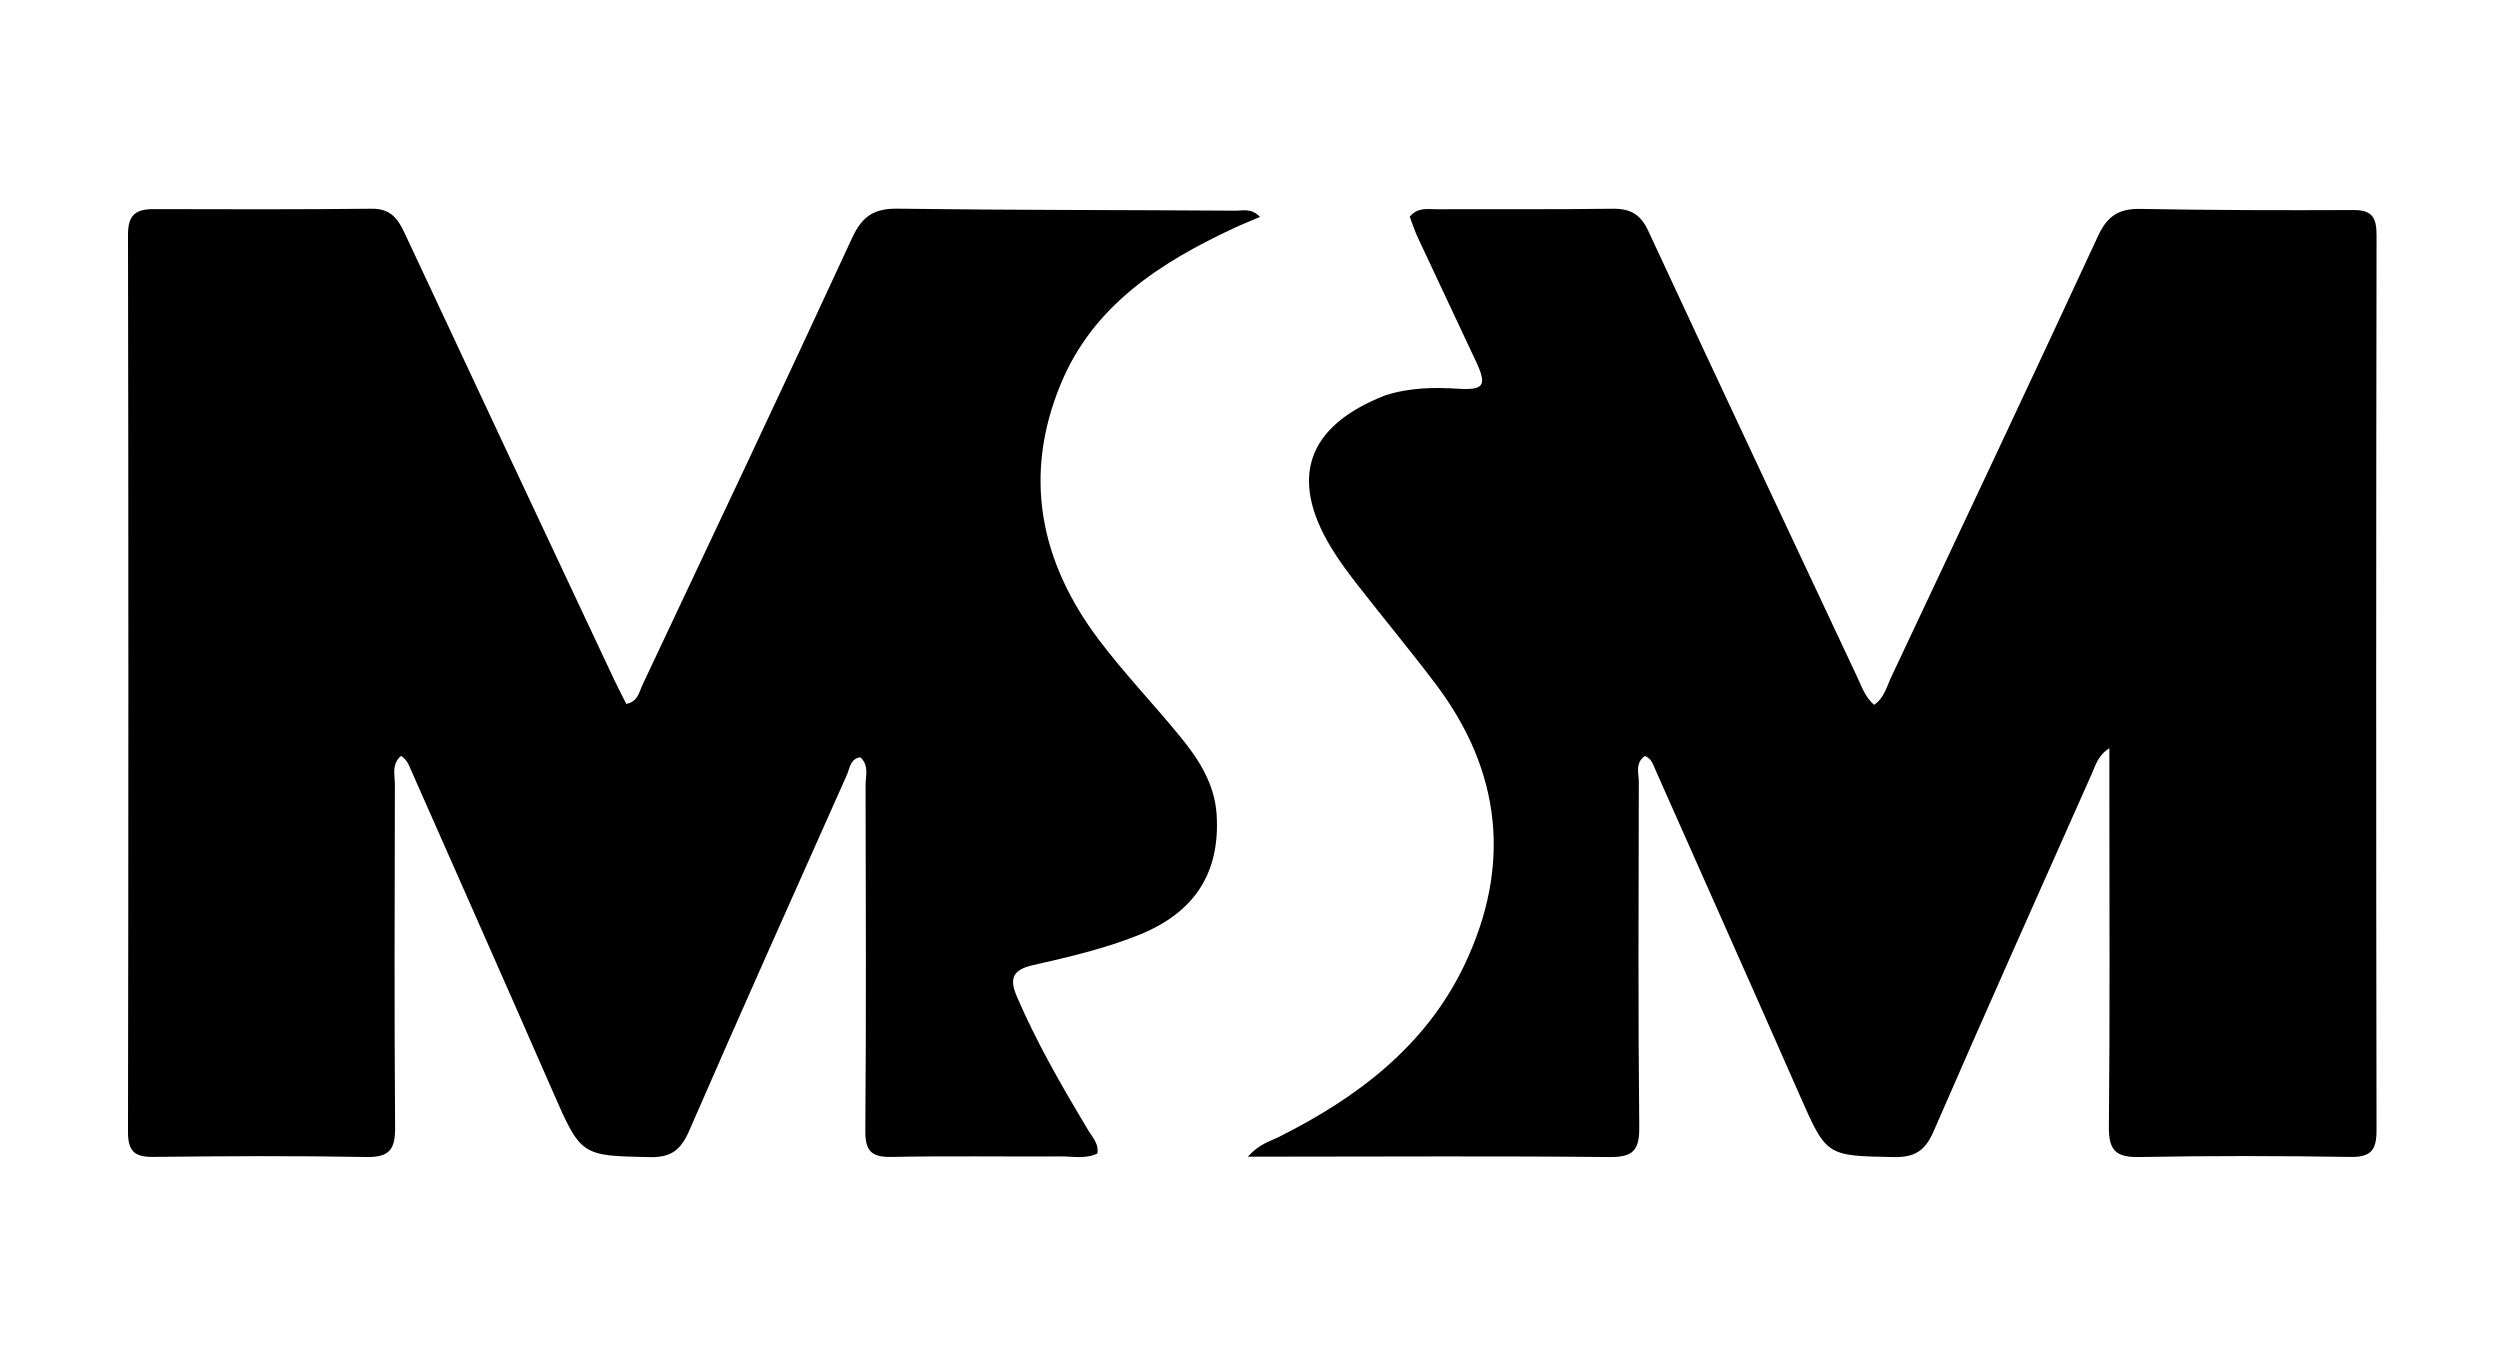
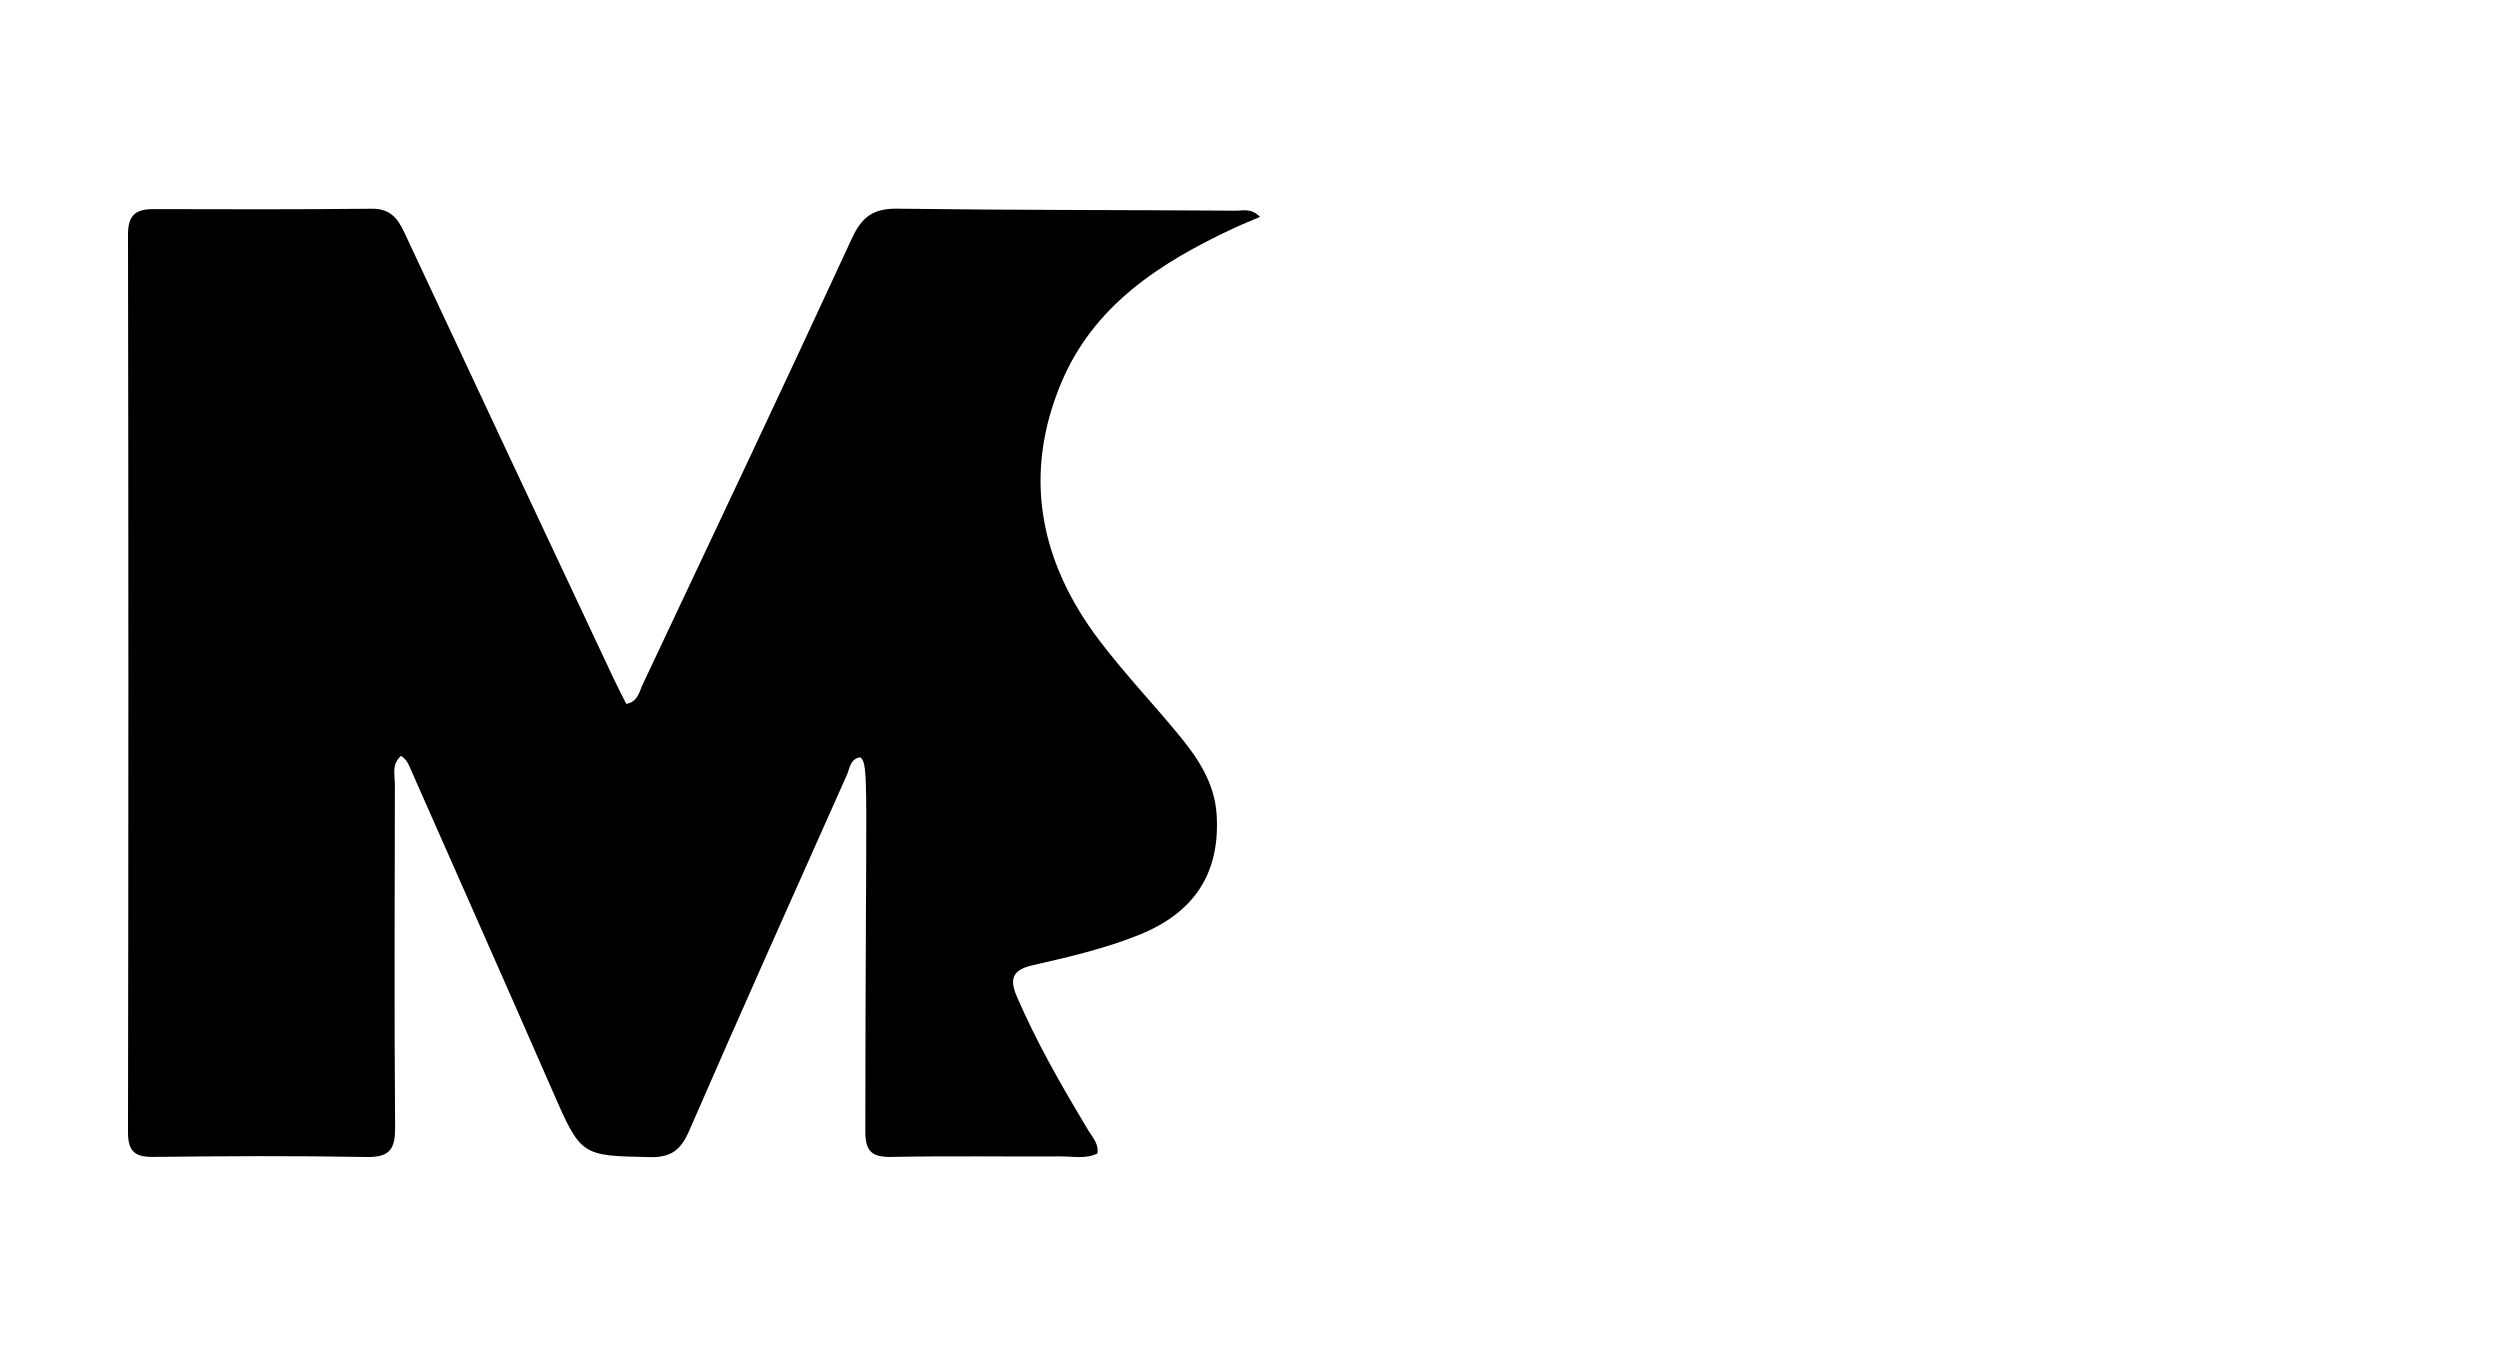
<svg xmlns="http://www.w3.org/2000/svg" width="539" height="294" viewBox="0 0 539 294" fill="none">
-   <path d="M234.18 242.932C235.25 244.967 236.965 246.345 236.6 248.692C234.065 249.92 231.374 249.311 228.782 249.325C216.618 249.393 204.451 249.187 192.292 249.434C187.963 249.522 186.529 248.259 186.564 243.803C186.758 218.977 186.683 194.148 186.618 169.321C186.613 167.301 187.428 164.983 185.464 163.256C183.265 163.645 183.228 165.637 182.602 167.04C171.204 192.588 159.763 218.118 148.601 243.769C146.815 247.873 144.769 249.571 140.131 249.475C125.19 249.168 125.288 249.321 118.962 234.838C108.963 211.948 98.811 189.126 88.73 166.273C88.205 165.084 87.814 163.812 86.46 162.962C84.374 164.804 85.141 167.097 85.136 169.097C85.082 193.757 84.999 218.419 85.184 243.079C85.218 247.738 84.02 249.54 79.049 249.45C63.725 249.17 48.39 249.249 33.063 249.431C28.984 249.479 27.589 248.189 27.596 244.021C27.702 179.536 27.708 115.051 27.597 50.566C27.59 46.277 29.334 45.069 33.182 45.083C48.844 45.138 64.508 45.16 80.17 45.004C84.036 44.966 85.701 46.966 87.171 50.114C102.18 82.253 117.284 114.348 132.372 146.451C133.212 148.238 134.136 149.986 135.027 151.765C137.561 151.265 137.804 149.173 138.511 147.674C153.653 115.594 168.832 83.53 183.705 51.325C185.844 46.693 188.361 44.923 193.468 44.991C217.785 45.318 242.107 45.254 266.426 45.423C267.958 45.434 269.757 44.813 271.663 46.764C269.516 47.686 267.605 48.442 265.749 49.313C250.06 56.682 235.772 65.853 228.772 82.614C220.453 102.535 224.218 121.124 236.963 138.003C242.475 145.303 248.852 151.944 254.64 159.044C258.56 163.853 261.881 169.124 262.299 175.544C263.122 188.203 257.536 196.738 245.628 201.539C238.189 204.538 230.396 206.343 222.625 208.105C218.209 209.107 217.627 211.126 219.228 214.841C223.395 224.503 228.584 233.614 234.18 242.932Z" fill="black" />
-   <path d="M298.64 85.244C304.037 83.529 309.174 83.489 314.358 83.809C319.978 84.155 320.647 83.104 318.21 77.897C314.044 68.998 309.836 60.119 305.682 51.214C304.99 49.729 304.487 48.155 303.939 46.732C305.663 44.632 307.792 45.123 309.702 45.115C322.367 45.058 335.033 45.182 347.695 45.005C351.52 44.952 353.707 46.213 355.37 49.792C370.313 81.965 385.426 114.059 400.507 146.167C401.419 148.108 402.084 150.216 404.051 151.964C406.226 150.508 406.795 147.995 407.797 145.87C422.707 114.229 437.644 82.601 452.344 50.862C454.323 46.589 456.816 44.953 461.46 45.04C476.783 45.329 492.114 45.352 507.442 45.289C511.439 45.272 512.391 46.927 512.385 50.683C512.285 115.006 512.275 179.329 512.379 243.651C512.386 247.926 511.234 249.507 506.741 249.436C491.581 249.196 476.411 249.167 461.252 249.456C456.246 249.552 454.623 248.08 454.674 242.973C454.912 219.146 454.78 195.315 454.78 171.486C454.78 168.33 454.78 165.174 454.78 161.313C452.321 162.865 451.819 164.962 451.011 166.779C439.577 192.496 428.075 218.184 416.851 243.993C415.027 248.185 412.728 249.554 408.218 249.465C393.707 249.178 393.812 249.318 387.913 235.896C377.66 212.571 367.254 189.314 356.93 166.021C356.398 164.82 356.06 163.521 354.62 162.987C352.468 164.557 353.332 166.733 353.328 168.565C353.274 193.394 353.163 218.225 353.424 243.051C353.478 248.18 351.917 249.511 346.913 249.46C323.253 249.22 299.589 249.365 275.926 249.373C274.008 249.374 272.089 249.373 269.034 249.373C271.527 246.601 273.839 246.072 275.819 245.078C292.721 236.592 307.412 225.49 315.737 208.039C325.872 186.798 323.803 166.349 309.508 147.445C304.082 140.271 298.33 133.344 292.799 126.247C290.754 123.623 288.74 120.945 287.019 118.105C277.892 103.043 281.779 91.835 298.64 85.244Z" fill="black" />
+   <path d="M234.18 242.932C235.25 244.967 236.965 246.345 236.6 248.692C234.065 249.92 231.374 249.311 228.782 249.325C216.618 249.393 204.451 249.187 192.292 249.434C187.963 249.522 186.529 248.259 186.564 243.803C186.613 167.301 187.428 164.983 185.464 163.256C183.265 163.645 183.228 165.637 182.602 167.04C171.204 192.588 159.763 218.118 148.601 243.769C146.815 247.873 144.769 249.571 140.131 249.475C125.19 249.168 125.288 249.321 118.962 234.838C108.963 211.948 98.811 189.126 88.73 166.273C88.205 165.084 87.814 163.812 86.46 162.962C84.374 164.804 85.141 167.097 85.136 169.097C85.082 193.757 84.999 218.419 85.184 243.079C85.218 247.738 84.02 249.54 79.049 249.45C63.725 249.17 48.39 249.249 33.063 249.431C28.984 249.479 27.589 248.189 27.596 244.021C27.702 179.536 27.708 115.051 27.597 50.566C27.59 46.277 29.334 45.069 33.182 45.083C48.844 45.138 64.508 45.16 80.17 45.004C84.036 44.966 85.701 46.966 87.171 50.114C102.18 82.253 117.284 114.348 132.372 146.451C133.212 148.238 134.136 149.986 135.027 151.765C137.561 151.265 137.804 149.173 138.511 147.674C153.653 115.594 168.832 83.53 183.705 51.325C185.844 46.693 188.361 44.923 193.468 44.991C217.785 45.318 242.107 45.254 266.426 45.423C267.958 45.434 269.757 44.813 271.663 46.764C269.516 47.686 267.605 48.442 265.749 49.313C250.06 56.682 235.772 65.853 228.772 82.614C220.453 102.535 224.218 121.124 236.963 138.003C242.475 145.303 248.852 151.944 254.64 159.044C258.56 163.853 261.881 169.124 262.299 175.544C263.122 188.203 257.536 196.738 245.628 201.539C238.189 204.538 230.396 206.343 222.625 208.105C218.209 209.107 217.627 211.126 219.228 214.841C223.395 224.503 228.584 233.614 234.18 242.932Z" fill="black" />
</svg>